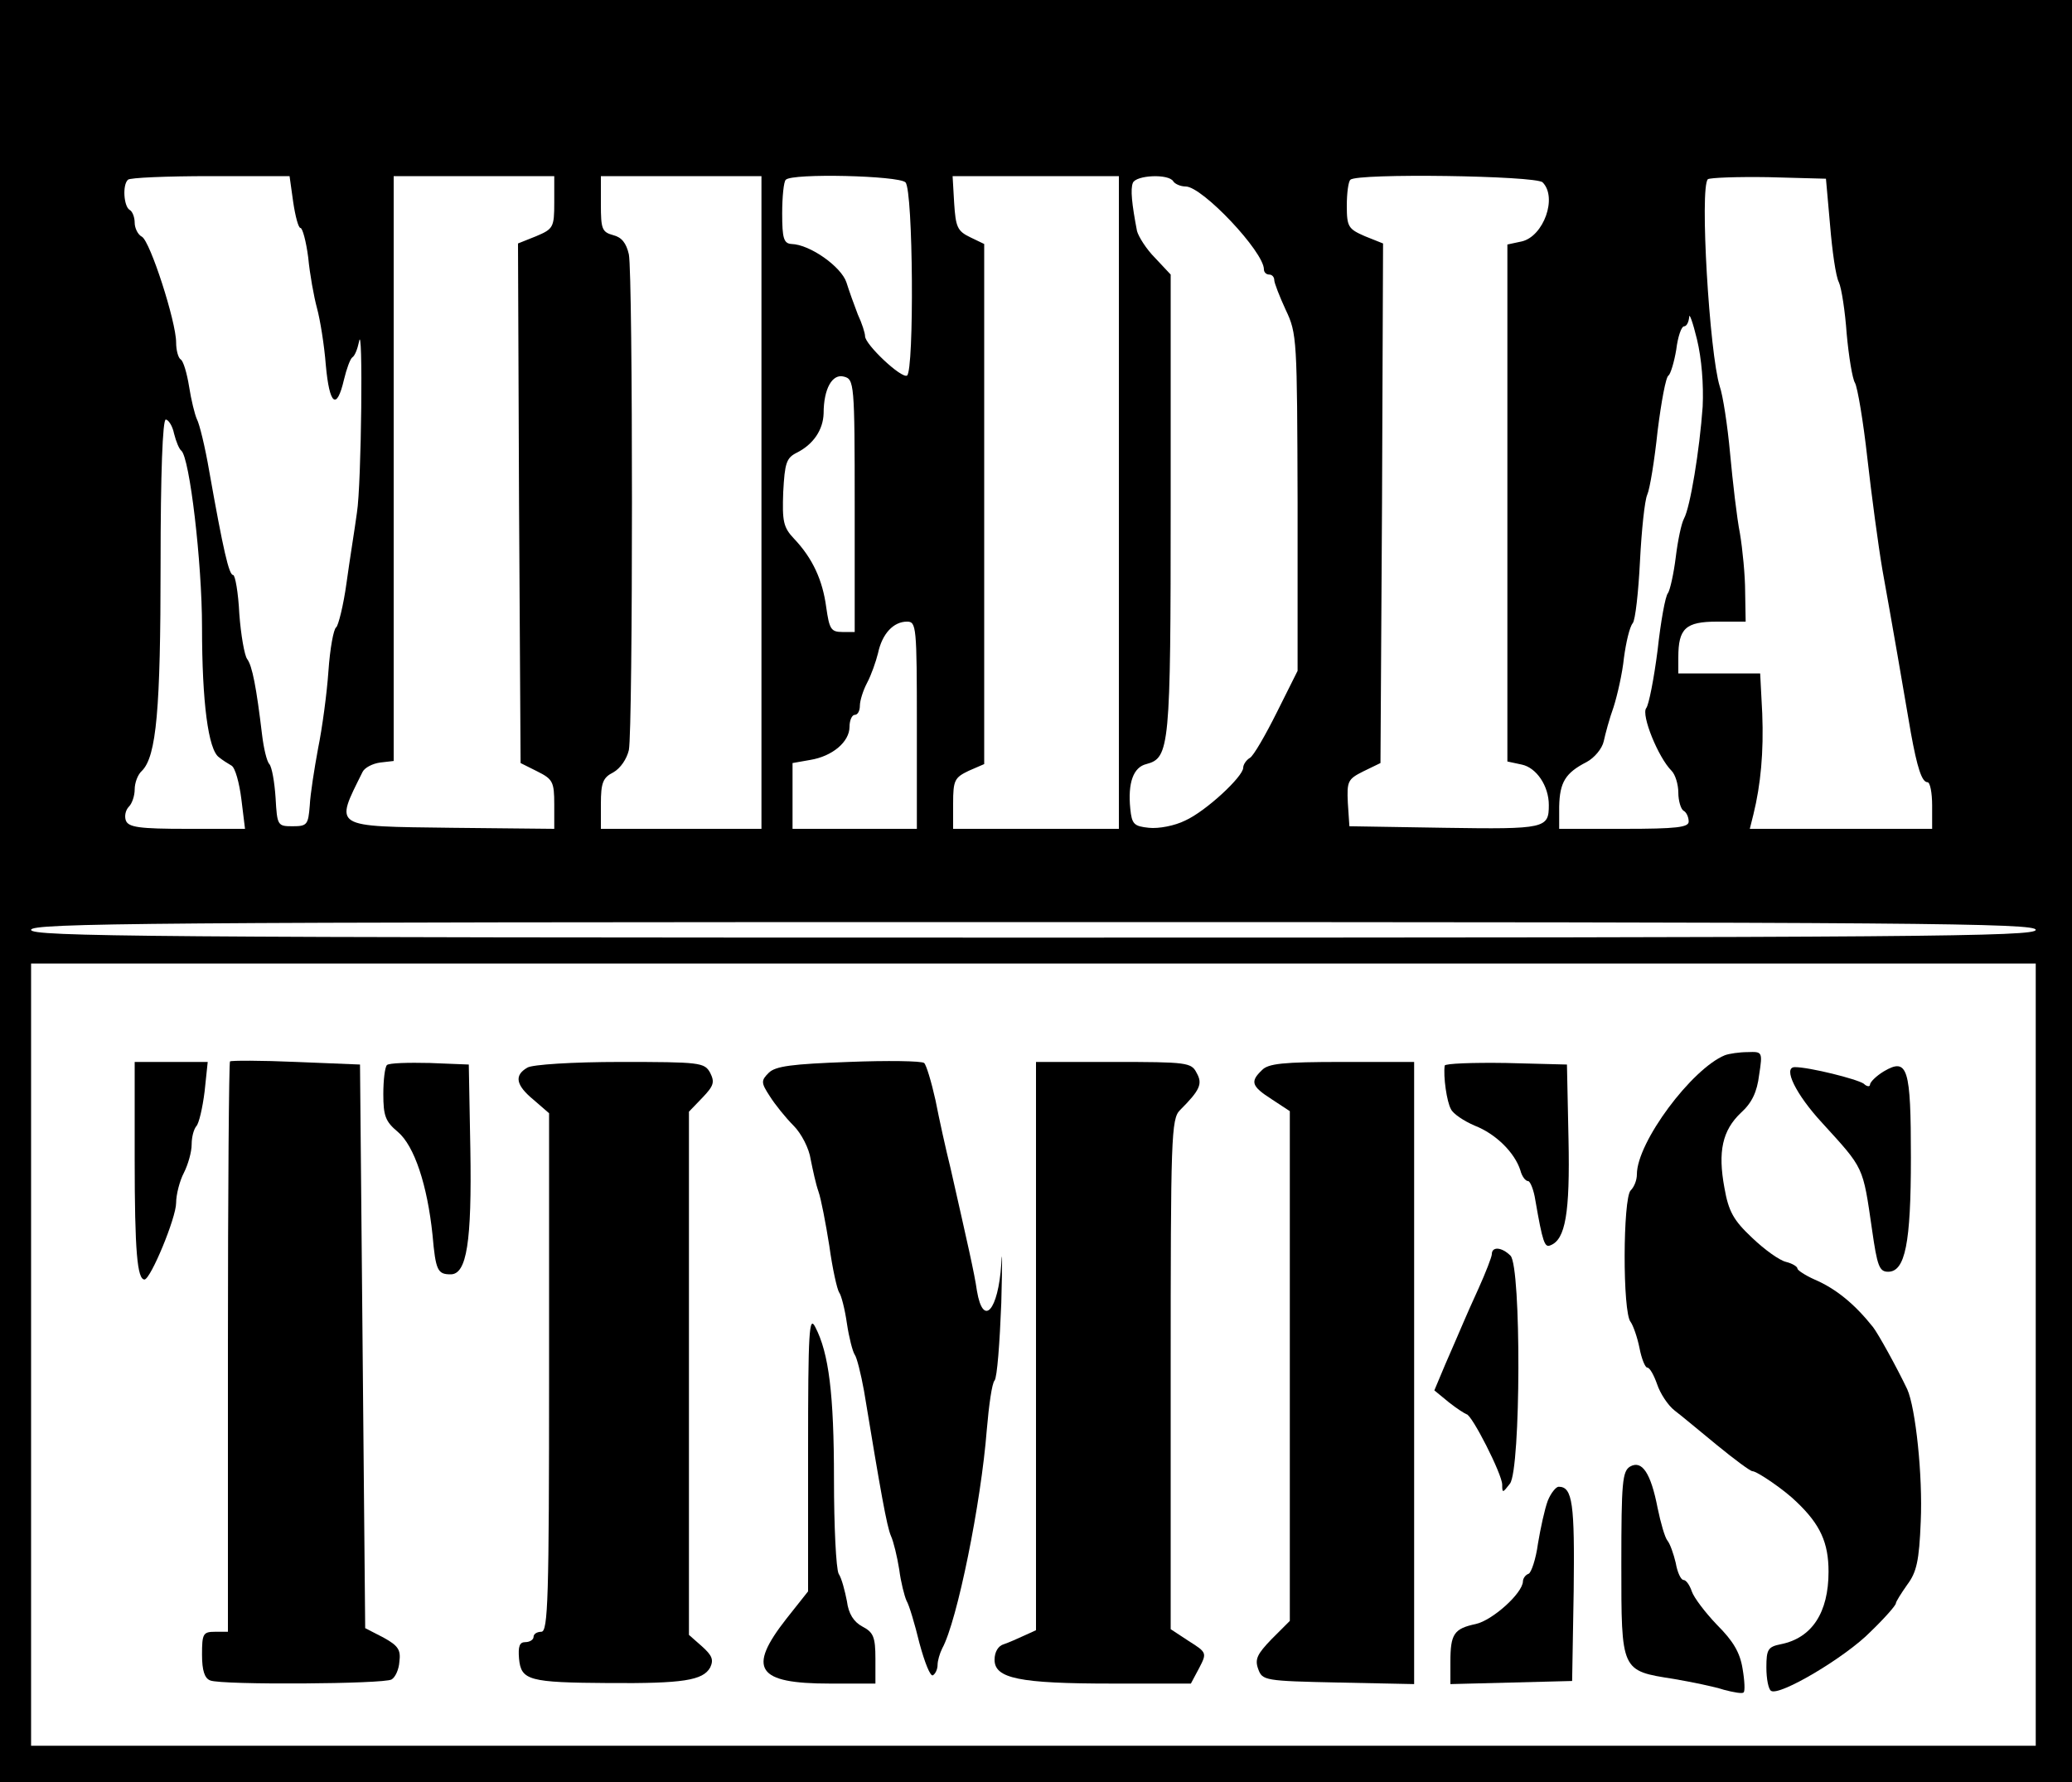
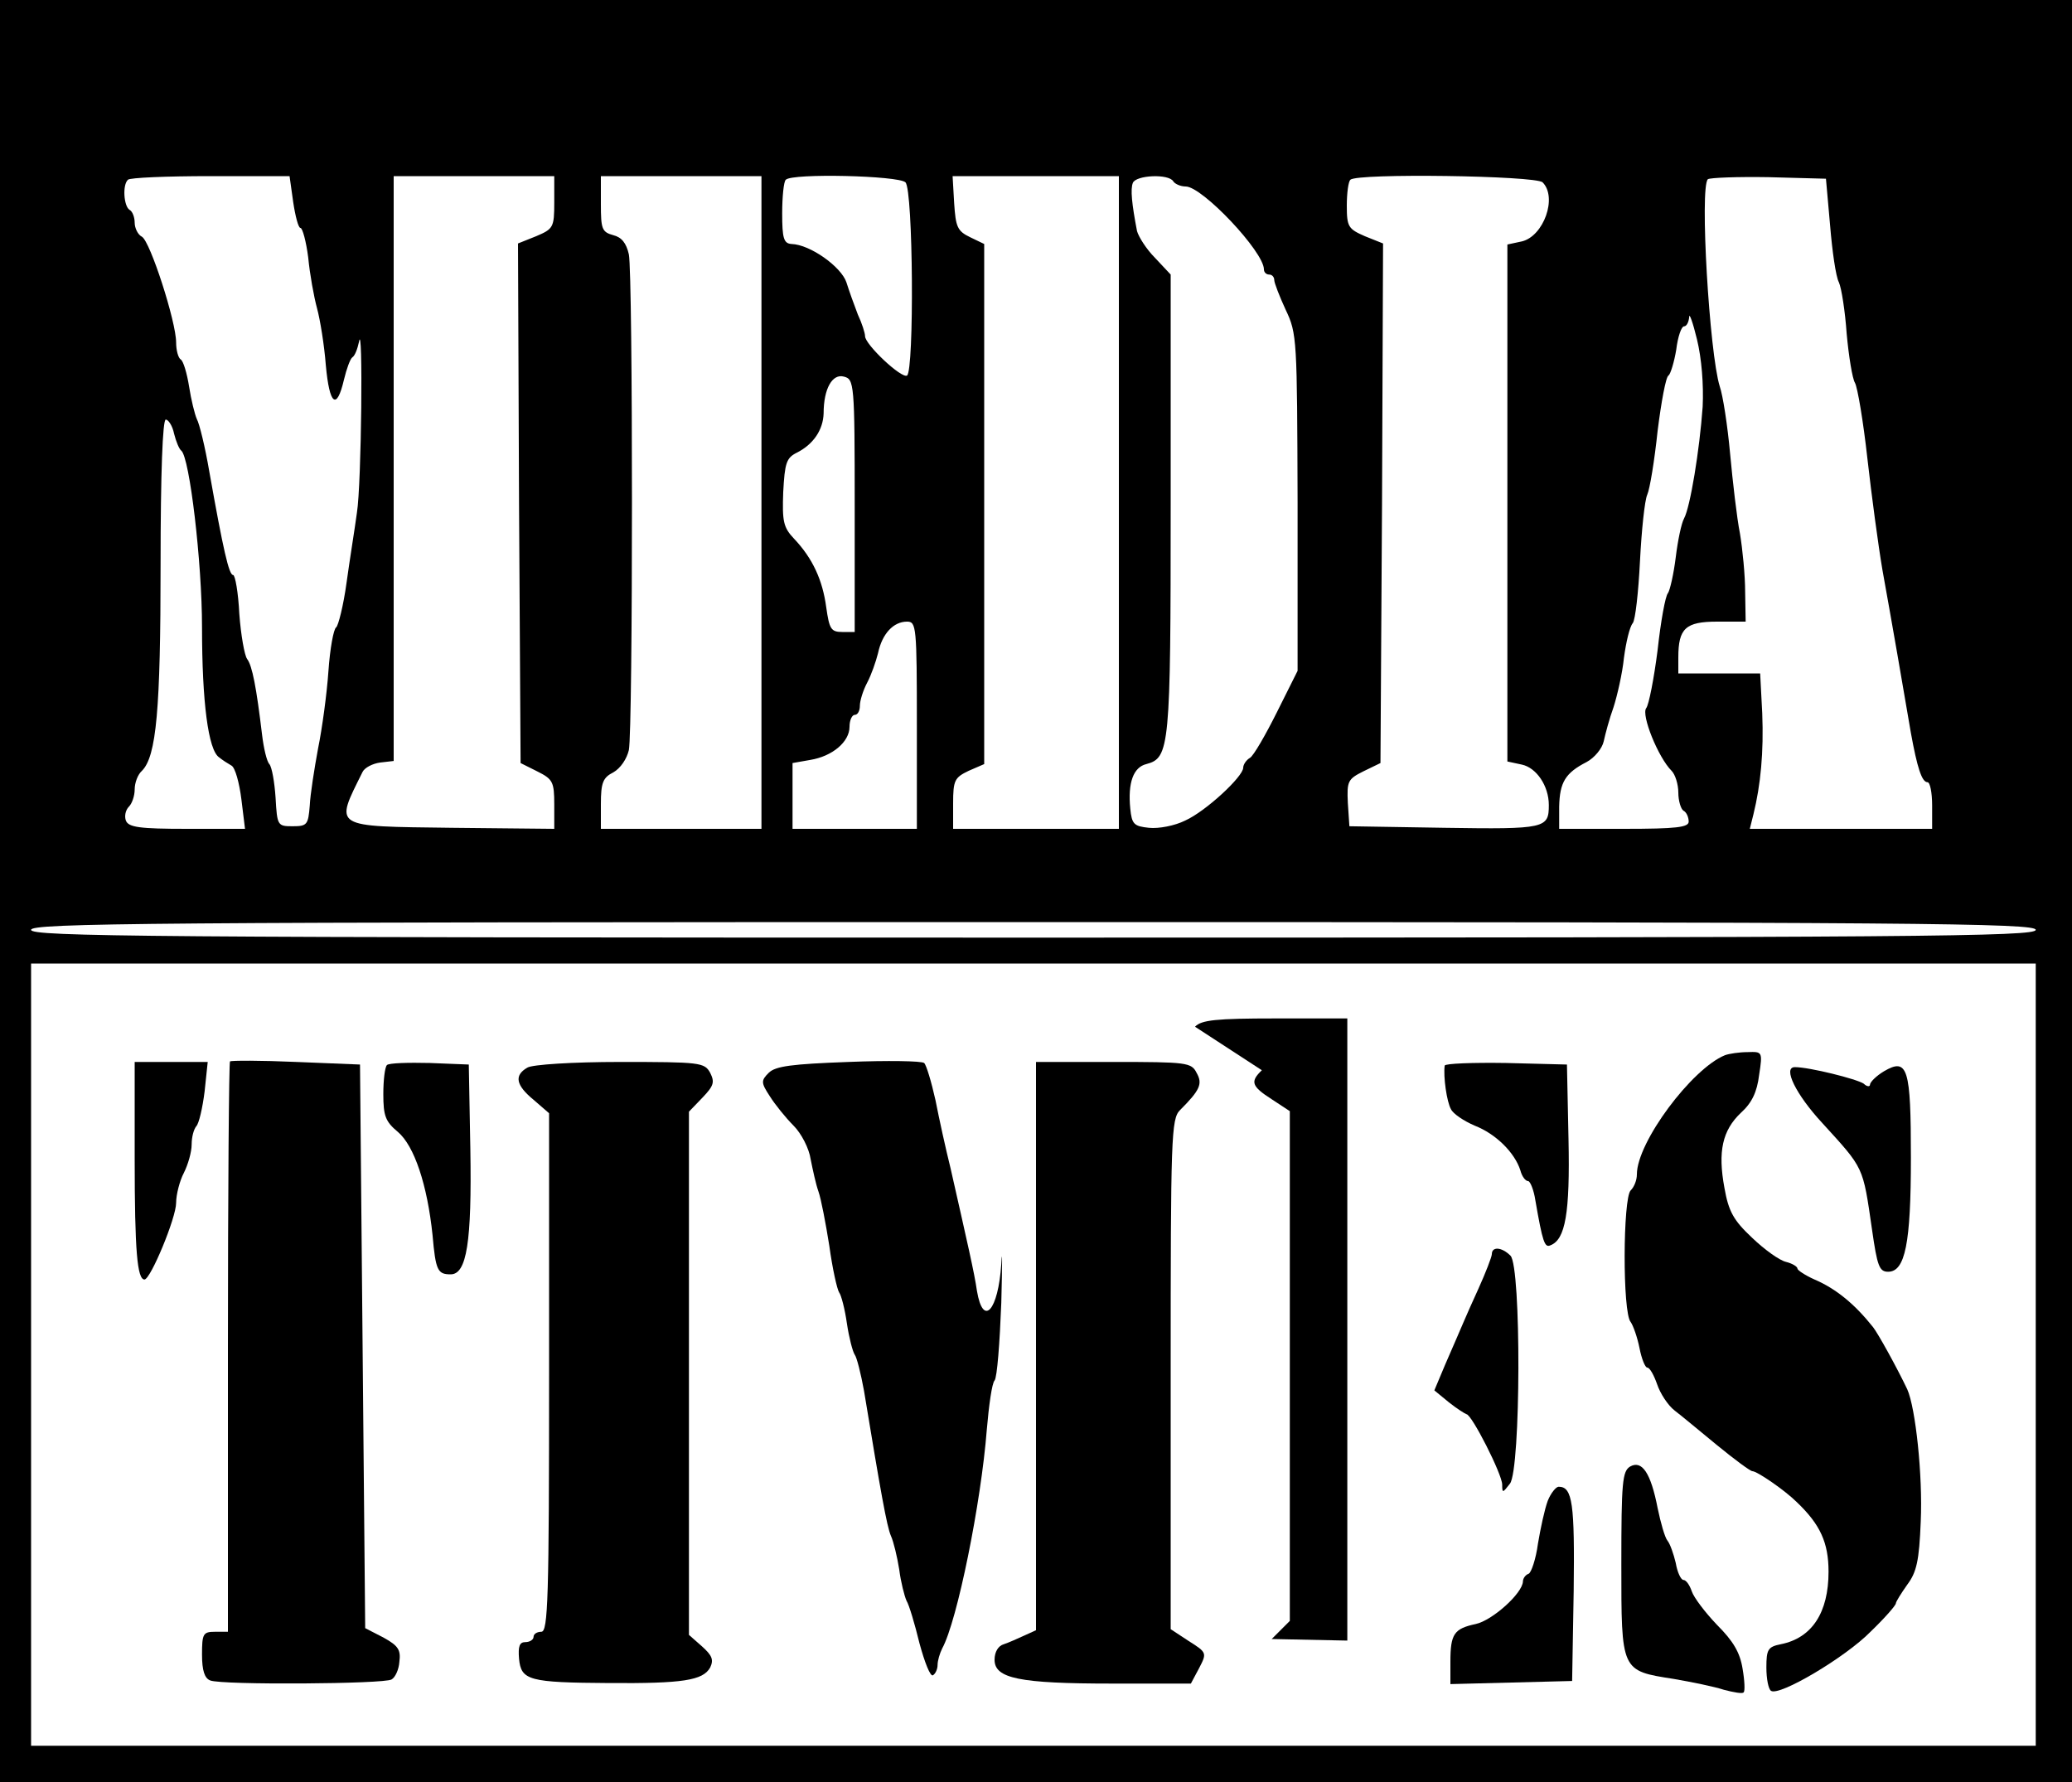
<svg xmlns="http://www.w3.org/2000/svg" version="1.0" width="400pt" height="344pt" viewBox="0 0 400 344" preserveAspectRatio="xMidYMid meet">
  <g transform="translate(0,344) scale(0.1,-0.1)" fill="#000000" stroke="none">
    <path d="M0 1720 l0 -1720 2000 0 2000 0 0 1720 0 1720 -2000 0 -2000 0 0 -1720z m566 1330 c4 -27 10 -50 14 -50 4 0 11 -26 15 -57 3 -32 11 -76 17 -98 6 -22 14 -71 17 -110 7 -77 21 -88 35 -28 5 21 12 40 16 43 5 3 10 16 13 30 8 47 5 -275 -4 -330 -4 -30 -14 -91 -20 -135 -6 -44 -16 -83 -20 -86 -5 -3 -12 -41 -15 -85 -3 -43 -12 -110 -20 -149 -7 -38 -15 -88 -16 -110 -3 -37 -5 -40 -33 -40 -29 0 -30 1 -33 55 -2 30 -7 59 -12 65 -5 5 -11 31 -14 56 -11 92 -19 134 -29 147 -5 7 -12 46 -15 87 -2 41 -8 75 -12 75 -8 0 -19 48 -46 200 -8 47 -19 92 -24 101 -4 9 -11 37 -15 63 -4 25 -11 49 -16 52 -5 3 -9 18 -9 33 0 40 -50 195 -66 204 -8 4 -14 17 -14 27 0 10 -4 22 -10 25 -11 7 -14 48 -3 58 3 4 75 7 159 7 l153 0 7 -50z m504 -1 c0 -48 -2 -51 -35 -65 l-35 -14 2 -502 3 -501 32 -16 c30 -15 33 -20 33 -64 l0 -47 -197 2 c-234 3 -227 -1 -173 108 4 8 19 16 34 18 l26 3 0 565 0 564 155 0 155 0 0 -51z m400 -579 l0 -630 -155 0 -155 0 0 48 c0 41 4 51 24 61 14 8 26 26 30 43 8 40 8 917 0 957 -5 22 -14 33 -30 37 -22 6 -24 12 -24 60 l0 54 155 0 155 0 0 -630z m278 618 c15 -15 17 -364 3 -373 -11 -6 -81 60 -81 76 0 6 -6 25 -14 42 -7 18 -17 46 -22 62 -10 30 -70 73 -106 74 -15 1 -18 11 -18 59 0 32 3 62 7 65 12 13 218 8 231 -5z m412 -618 l0 -630 -160 0 -160 0 0 49 c0 45 3 50 30 63 l30 13 0 502 0 502 -27 13 c-25 12 -28 20 -31 66 l-3 52 160 0 161 0 0 -630z m105 620 c3 -5 14 -10 24 -10 32 0 151 -126 151 -160 0 -6 5 -10 10 -10 6 0 10 -5 10 -11 0 -5 10 -31 22 -57 22 -46 22 -57 23 -372 l0 -325 -40 -80 c-22 -44 -45 -84 -52 -88 -7 -4 -13 -13 -13 -19 0 -17 -72 -84 -112 -102 -20 -10 -51 -16 -70 -14 -29 3 -33 7 -36 37 -5 50 6 80 31 86 45 12 47 31 47 502 l0 443 -30 32 c-17 17 -32 41 -35 52 -10 52 -13 81 -8 93 6 15 69 18 78 3z m713 -2 c29 -29 2 -104 -40 -114 l-28 -6 0 -499 0 -499 28 -6 c28 -6 52 -41 52 -78 0 -45 -6 -47 -201 -44 l-184 3 -3 45 c-2 42 0 46 30 61 l33 16 3 501 2 502 -35 14 c-32 14 -35 18 -35 59 0 24 3 47 7 50 12 13 358 8 371 -5z m555 -83 c4 -49 11 -99 17 -110 5 -11 12 -56 15 -99 4 -44 11 -87 16 -95 5 -9 16 -74 24 -146 8 -71 21 -168 29 -215 17 -94 42 -238 55 -315 12 -66 21 -95 32 -95 5 0 9 -20 9 -45 l0 -45 -176 0 -176 0 7 28 c14 57 20 120 17 195 l-4 77 -79 0 -79 0 0 31 c0 56 14 69 75 69 l55 0 -1 58 c0 31 -5 82 -10 112 -6 30 -14 100 -19 154 -5 55 -14 113 -20 130 -20 64 -39 384 -23 400 4 3 57 5 117 4 l111 -3 8 -90z m-246 -350 c-6 -84 -24 -194 -36 -216 -5 -9 -12 -42 -16 -75 -4 -32 -11 -63 -15 -69 -5 -5 -14 -55 -20 -110 -7 -55 -17 -106 -22 -112 -10 -13 23 -95 49 -121 7 -7 13 -26 13 -42 0 -16 5 -32 10 -35 6 -3 10 -13 10 -21 0 -11 -23 -14 -125 -14 l-125 0 0 43 c1 47 12 65 53 86 15 8 30 26 33 40 3 14 11 44 19 66 7 22 17 65 20 95 4 30 11 60 17 67 5 6 11 60 14 120 3 59 9 117 14 128 5 11 14 66 20 123 7 56 16 105 21 107 4 3 11 26 15 50 3 25 10 45 15 45 5 0 9 8 10 18 0 9 7 -10 15 -43 9 -37 13 -87 11 -130z m-1637 -191 l0 -244 -24 0 c-22 0 -25 6 -31 48 -7 52 -26 94 -62 132 -21 22 -23 34 -21 90 3 56 6 66 26 76 32 16 51 44 52 76 0 48 17 77 39 71 20 -5 21 -12 21 -249z m-1314 139 c4 -16 10 -30 14 -33 16 -13 40 -215 40 -341 0 -144 12 -237 33 -251 6 -5 17 -12 24 -16 7 -4 15 -33 19 -65 l7 -57 -112 0 c-92 0 -113 3 -118 16 -3 8 -1 20 6 27 6 6 11 21 11 33 0 13 6 29 14 36 28 28 36 119 36 398 0 177 4 280 10 280 5 0 13 -12 16 -27z m1434 -563 l0 -200 -120 0 -120 0 0 64 0 63 34 6 c43 7 76 35 76 64 0 13 5 23 10 23 6 0 10 8 10 18 0 9 6 29 14 44 8 15 17 41 21 57 8 38 30 61 56 61 18 0 19 -9 19 -200z m2160 -395 c0 -13 -222 -15 -1935 -15 -1713 0 -1935 2 -1935 15 0 13 222 15 1935 15 1713 0 1935 -2 1935 -15z m0 -820 l0 -755 -1935 0 -1935 0 0 755 0 755 1935 0 1935 0 0 -755z" />
    <path d="M3330 1403 c-64 -26 -170 -168 -170 -230 0 -11 -5 -24 -12 -31 -15 -15 -16 -236 0 -254 5 -7 13 -30 17 -50 4 -21 11 -38 15 -38 5 0 13 -15 19 -32 6 -18 21 -41 34 -51 12 -9 49 -40 82 -67 33 -27 64 -50 68 -50 9 0 63 -37 86 -60 45 -43 61 -78 61 -134 0 -79 -32 -128 -92 -140 -25 -5 -28 -10 -28 -45 0 -22 4 -42 9 -45 16 -11 144 65 192 114 27 26 49 51 49 55 0 3 10 19 22 36 18 24 23 46 26 122 4 89 -10 219 -26 255 -21 44 -56 107 -66 120 -35 44 -71 74 -113 92 -18 8 -33 18 -33 21 0 4 -10 10 -22 13 -13 3 -42 24 -66 47 -35 33 -45 50 -53 96 -13 70 -4 111 32 145 21 19 31 40 35 73 7 45 6 45 -22 44 -16 0 -36 -3 -44 -6z" />
    <path d="M444 1391 c-2 -2 -4 -251 -4 -553 l0 -548 -25 0 c-23 0 -25 -4 -25 -44 0 -31 5 -46 16 -50 22 -9 337 -7 350 2 7 4 14 19 15 34 3 23 -2 31 -31 47 l-35 18 -5 544 -5 544 -123 5 c-68 3 -126 3 -128 1z" />
    <path d="M1638 1390 c-109 -4 -141 -8 -154 -21 -15 -15 -15 -19 2 -45 10 -16 31 -42 46 -57 15 -15 30 -44 33 -65 4 -20 10 -48 15 -62 5 -14 14 -61 21 -105 6 -44 15 -84 19 -90 4 -5 11 -32 15 -60 4 -27 11 -54 15 -60 4 -5 12 -37 18 -70 32 -194 44 -262 52 -280 5 -11 12 -40 16 -65 3 -24 10 -51 14 -60 5 -8 16 -45 25 -82 10 -37 21 -65 26 -62 5 3 9 12 9 20 0 8 4 22 9 32 29 53 75 281 86 422 4 47 10 90 15 95 5 6 10 73 13 150 2 77 2 111 0 75 -6 -90 -35 -123 -47 -52 -5 35 -18 91 -51 237 -9 36 -22 95 -29 131 -8 36 -18 69 -22 72 -5 4 -71 5 -146 2z" />
    <path d="M260 1203 c0 -179 5 -233 19 -233 12 1 61 119 61 148 0 16 7 43 15 58 8 16 15 40 15 55 0 14 4 29 9 35 5 5 12 35 16 67 l6 57 -70 0 -71 0 0 -187z" />
    <path d="M747 1384 c-4 -4 -7 -29 -7 -56 0 -42 4 -53 28 -73 32 -27 57 -103 67 -199 6 -69 10 -76 35 -76 31 0 41 62 38 242 l-3 163 -75 3 c-42 1 -79 0 -83 -4z" />
    <path d="M1018 1379 c-26 -15 -22 -34 12 -62 l30 -26 0 -500 c0 -439 -2 -501 -15 -501 -8 0 -15 -4 -15 -10 0 -5 -7 -10 -16 -10 -11 0 -14 -8 -12 -32 4 -42 19 -46 174 -47 142 -1 181 5 195 30 7 15 4 23 -16 41 l-25 22 0 505 0 505 26 27 c22 23 24 30 15 48 -11 20 -19 21 -174 21 -91 0 -170 -5 -179 -11z" />
    <path d="M2000 842 l0 -549 -22 -10 c-13 -6 -31 -14 -40 -17 -11 -3 -18 -15 -18 -30 0 -36 47 -46 227 -46 l152 0 16 30 c15 29 15 30 -20 52 l-35 23 0 492 c0 459 1 493 18 510 39 39 44 51 32 72 -10 20 -19 21 -160 21 l-150 0 0 -548z" />
-     <path d="M2436 1374 c-23 -22 -20 -31 19 -56 l35 -23 0 -492 0 -492 -35 -35 c-28 -29 -33 -39 -26 -58 8 -22 12 -23 155 -26 l146 -3 0 601 0 600 -139 0 c-114 0 -143 -3 -155 -16z" />
+     <path d="M2436 1374 c-23 -22 -20 -31 19 -56 l35 -23 0 -492 0 -492 -35 -35 l146 -3 0 601 0 600 -139 0 c-114 0 -143 -3 -155 -16z" />
    <path d="M2789 1383 c-3 -21 4 -70 12 -84 4 -9 25 -23 46 -32 41 -16 77 -52 88 -86 3 -12 10 -21 15 -21 4 0 11 -17 14 -37 14 -81 18 -92 29 -87 29 11 38 62 35 205 l-3 144 -117 3 c-65 1 -118 -1 -119 -5z" />
    <path d="M3637 1372 c-15 -9 -27 -21 -27 -26 0 -4 -6 -4 -12 2 -13 9 -105 32 -133 32 -24 0 2 -53 53 -108 81 -89 78 -82 96 -206 10 -70 14 -81 31 -81 33 0 44 55 44 220 0 173 -6 194 -52 167z" />
    <path d="M2880 1019 c0 -5 -12 -36 -26 -67 -27 -59 -29 -66 -64 -146 l-21 -50 28 -23 c15 -12 31 -22 34 -23 10 0 69 -116 69 -136 0 -17 1 -16 15 2 21 28 22 419 1 440 -17 17 -36 18 -36 3z" />
-     <path d="M1560 637 l0 -269 -42 -53 c-76 -97 -57 -125 84 -125 l88 0 0 48 c0 42 -4 51 -25 62 -17 9 -27 25 -30 49 -4 20 -10 44 -16 53 -5 10 -9 92 -9 182 0 165 -10 244 -36 294 -12 24 -14 -6 -14 -241z" />
    <path d="M3147 609 c-15 -9 -17 -30 -17 -188 0 -208 -1 -206 101 -222 35 -6 79 -15 97 -21 19 -5 36 -8 38 -5 3 2 2 23 -2 46 -5 31 -18 53 -49 84 -23 24 -45 53 -49 65 -4 12 -11 22 -16 22 -5 0 -12 15 -15 33 -4 17 -11 37 -16 43 -5 6 -13 34 -19 63 -13 67 -30 93 -53 80z" />
    <path d="M2988 543 c-6 -16 -14 -53 -19 -83 -4 -30 -13 -56 -18 -58 -6 -2 -11 -9 -11 -15 -1 -23 -59 -75 -91 -82 -42 -9 -49 -19 -49 -73 l0 -43 118 3 117 3 3 174 c2 168 -2 201 -29 201 -5 0 -15 -12 -21 -27z" />
  </g>
</svg>